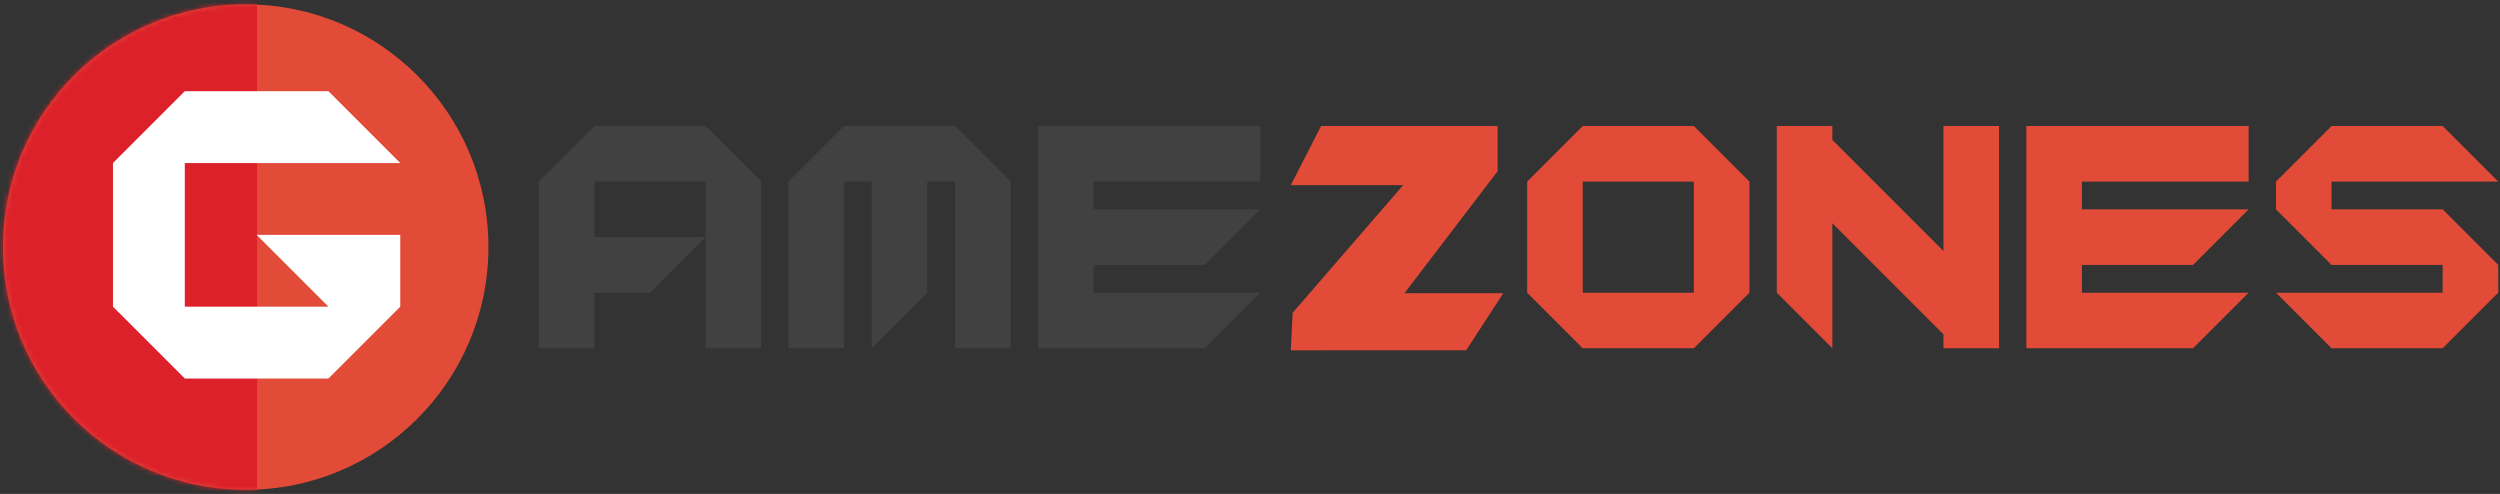
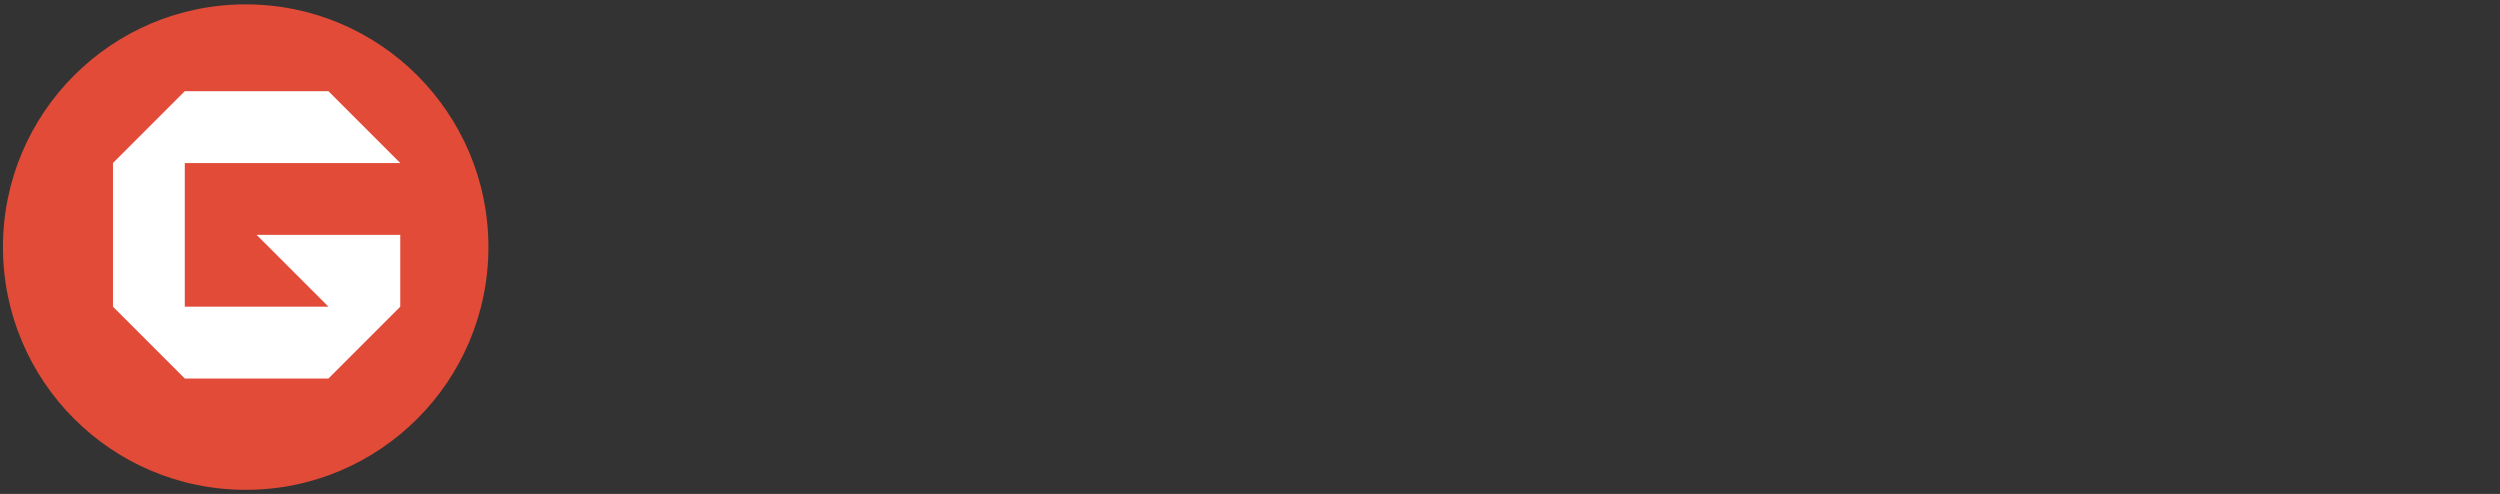
<svg xmlns="http://www.w3.org/2000/svg" xmlns:xlink="http://www.w3.org/1999/xlink" viewBox="0 0 496 98">
  <rect x="0" y="0" width="496" height="98" fill="#333333" stroke="none" />
  <defs>
    <path id="a" d="M.587 49.024c0 26.596 21.561 48.158 48.158 48.158S96.903 75.62 96.903 49.024C96.903 22.426 75.342.865 48.745.865S.587 22.426.587 49.024" />
  </defs>
  <g fill="none" fill-rule="evenodd">
-     <path fill="#414141" d="M106.903 69.096v-33.072l11.024-11.024h22.048l11.024 11.024v33.072h-11.024v-33.072h-22.048v11.024h22.048l-11.024 11.025h-11.024v11.023m38.498 0v-33.072l11.024-11.024h22.048l11.024 11.024v33.072h-11.024v-33.072h-5.512v22.049l-11.024 11.023v-33.072h-5.512v33.072m38.498 0v-44.096h44.096v11.024h-33.072v5.512h33.072l-11.025 11.025h-22.047v5.512h33.072l-11.025 11.023" />
-     <path fill="#E14B37" d="M314.014 58.072h22.047V36.024h-22.047v22.048zm0 11.024l-11.025-11.024V36.024L314.014 25h22.047l11.024 11.024v22.048l-11.024 11.024h-22.047zm38.497-11.024v-33.072h11.023v2.756l22.048 22.047v-24.803h11.025v44.095h-11.025v-2.755l-22.048-22.048v24.803m38.498 0v-44.096h44.096v11.024h-33.073v5.512h33.073l-11.025 11.025h-22.048v5.512h33.073l-11.025 11.023m27.474 0l-11.023-11.023h33.071v-5.512h-22.048l-11.023-11.025v-5.512l11.023-11.024h22.048l11.024 11.024h-33.072v5.512h22.048l11.024 11.025v5.512l-11.024 11.023" />
    <mask id="b" fill="#fff">
      <use xlink:href="#a" />
    </mask>
    <use fill="#E14B37" xlink:href="#a" />
-     <path fill="#DC212B" d="M-3-4h54v108H-3z" mask="url(#b)" />
    <path fill="#FFF" d="M36.662 75.096l-14.25-14.25v-28.5l14.25-14.25h28.5l14.25 14.25h-42.75v28.5h28.5l-14.25-14.25h28.5v14.25l-14.25 14.25" />
-     <path fill="#E14B37" d="M256.096 69.5l.364-7.439 21.923-25.327h-22.287l6-11.734h35.028v8.98l-18.479 24.187h19.608l-7.364 11.333" />
  </g>
</svg>